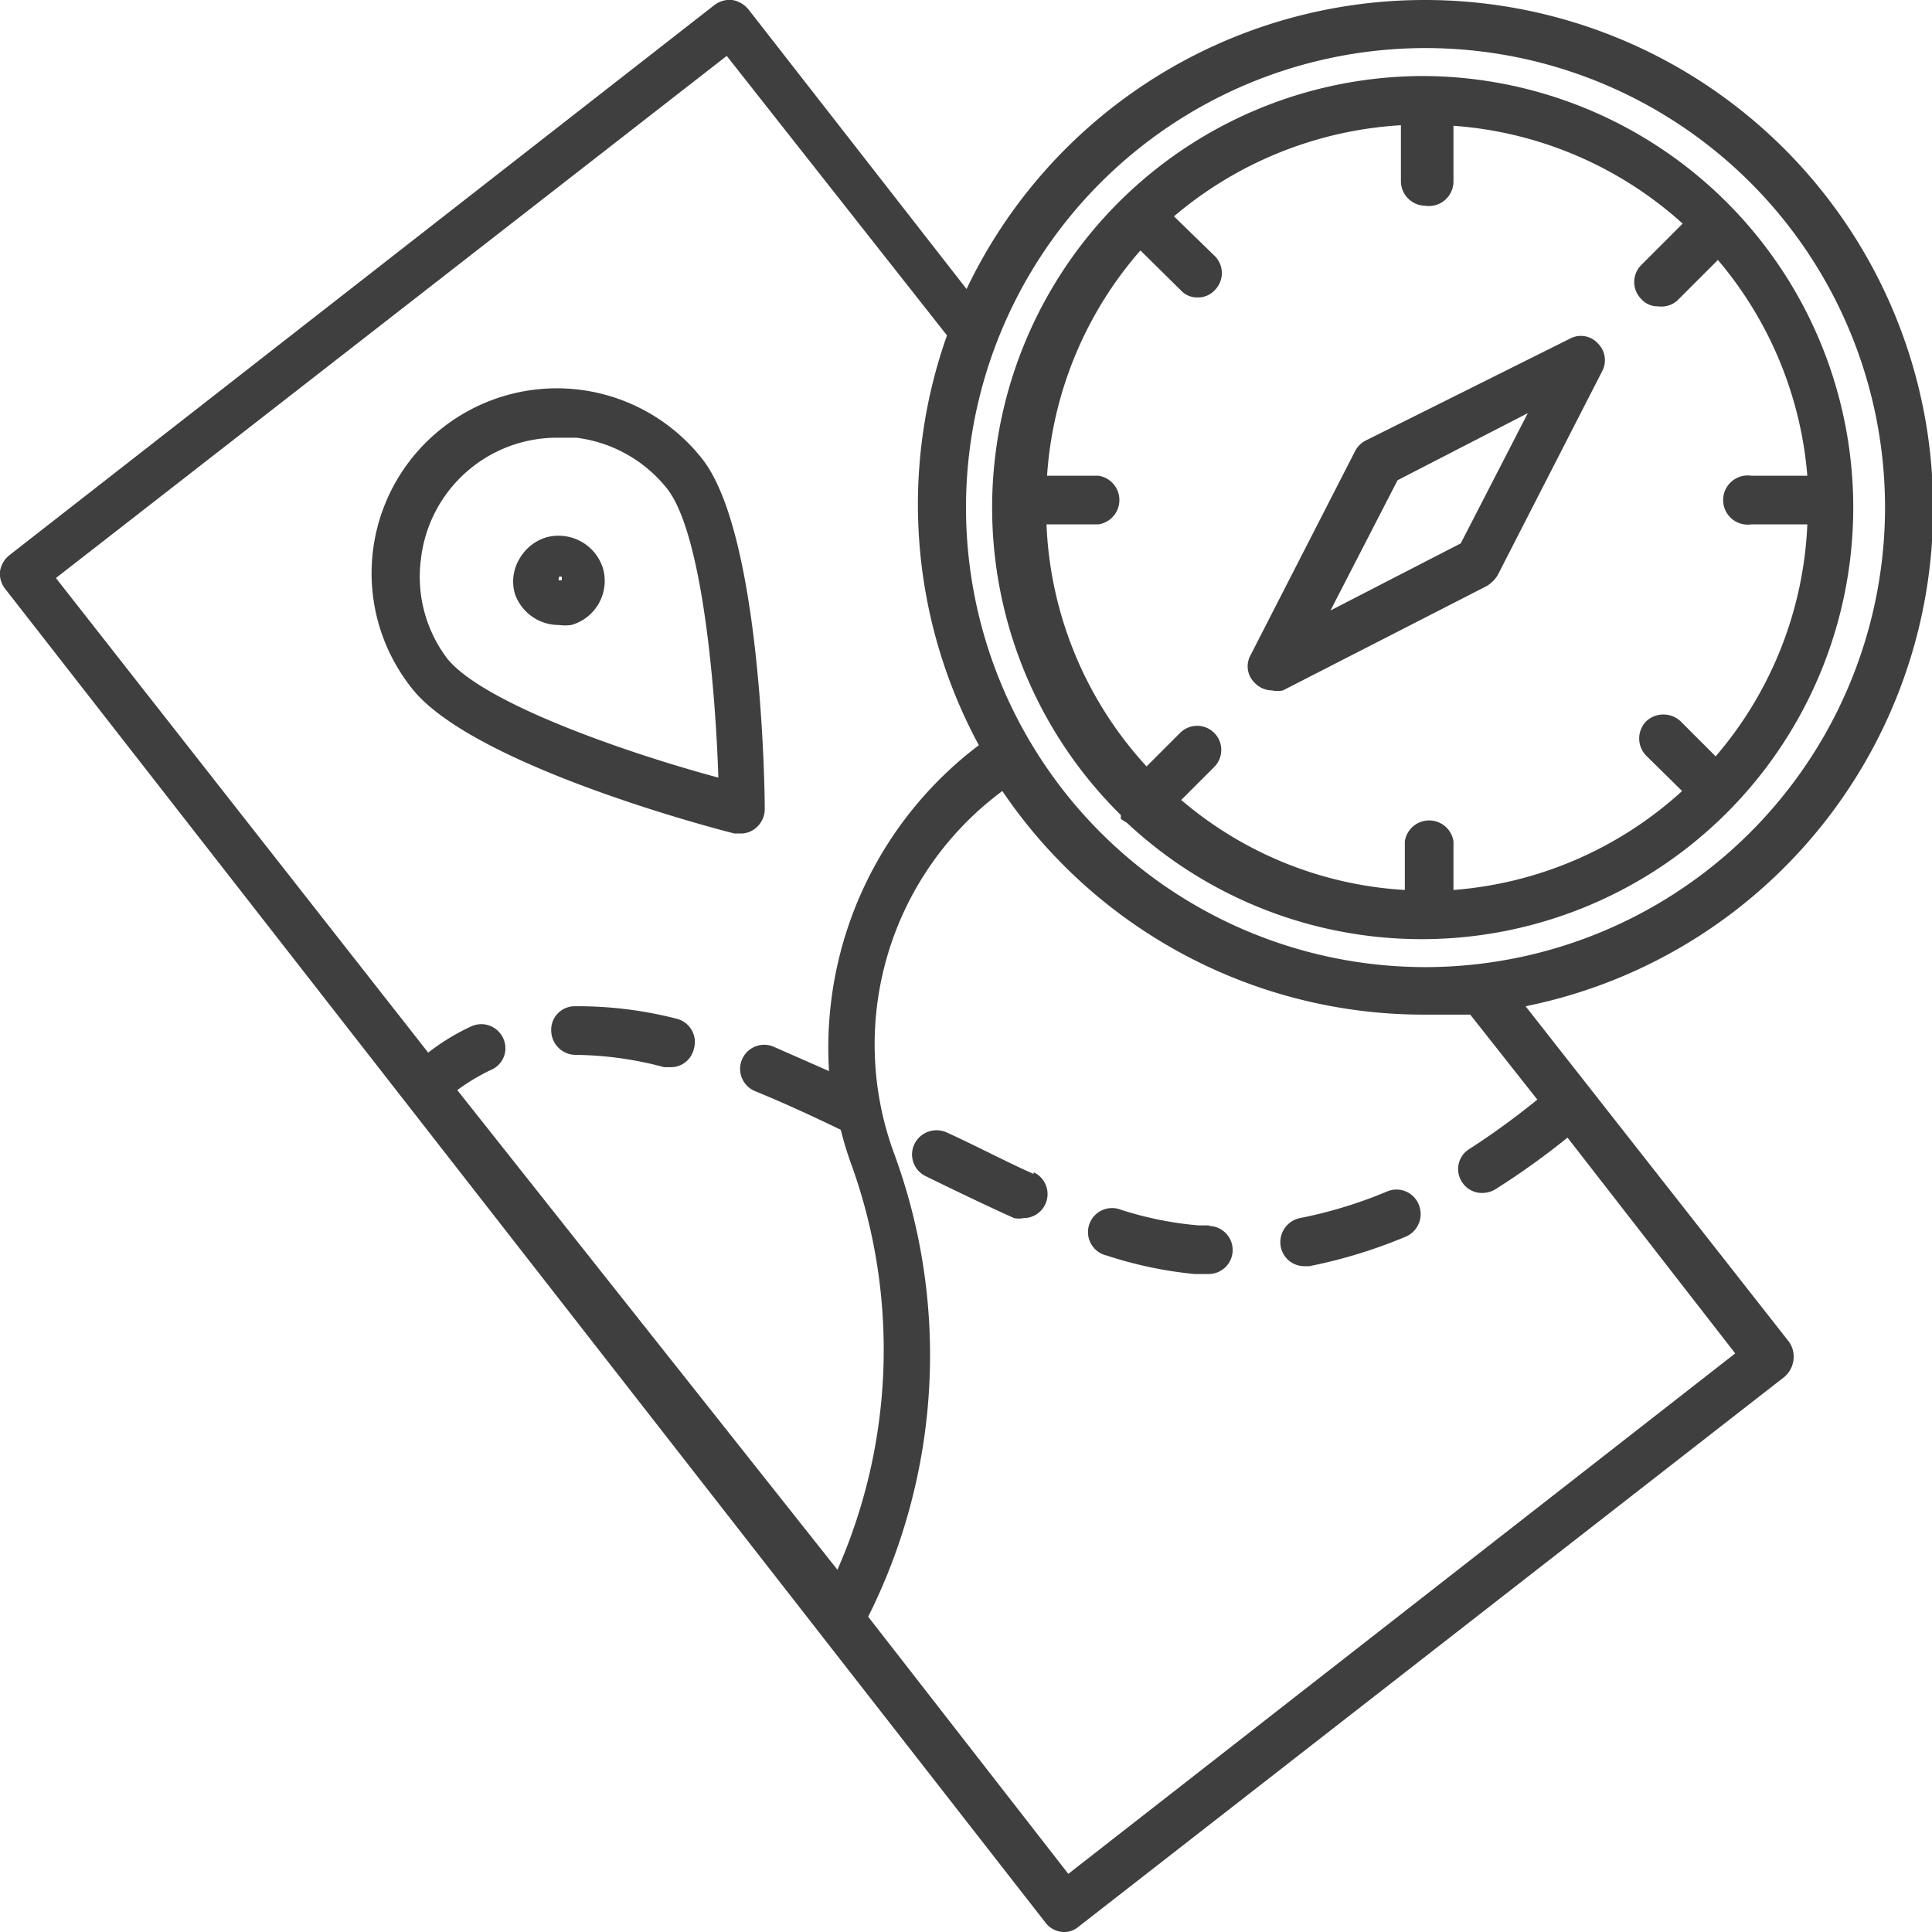
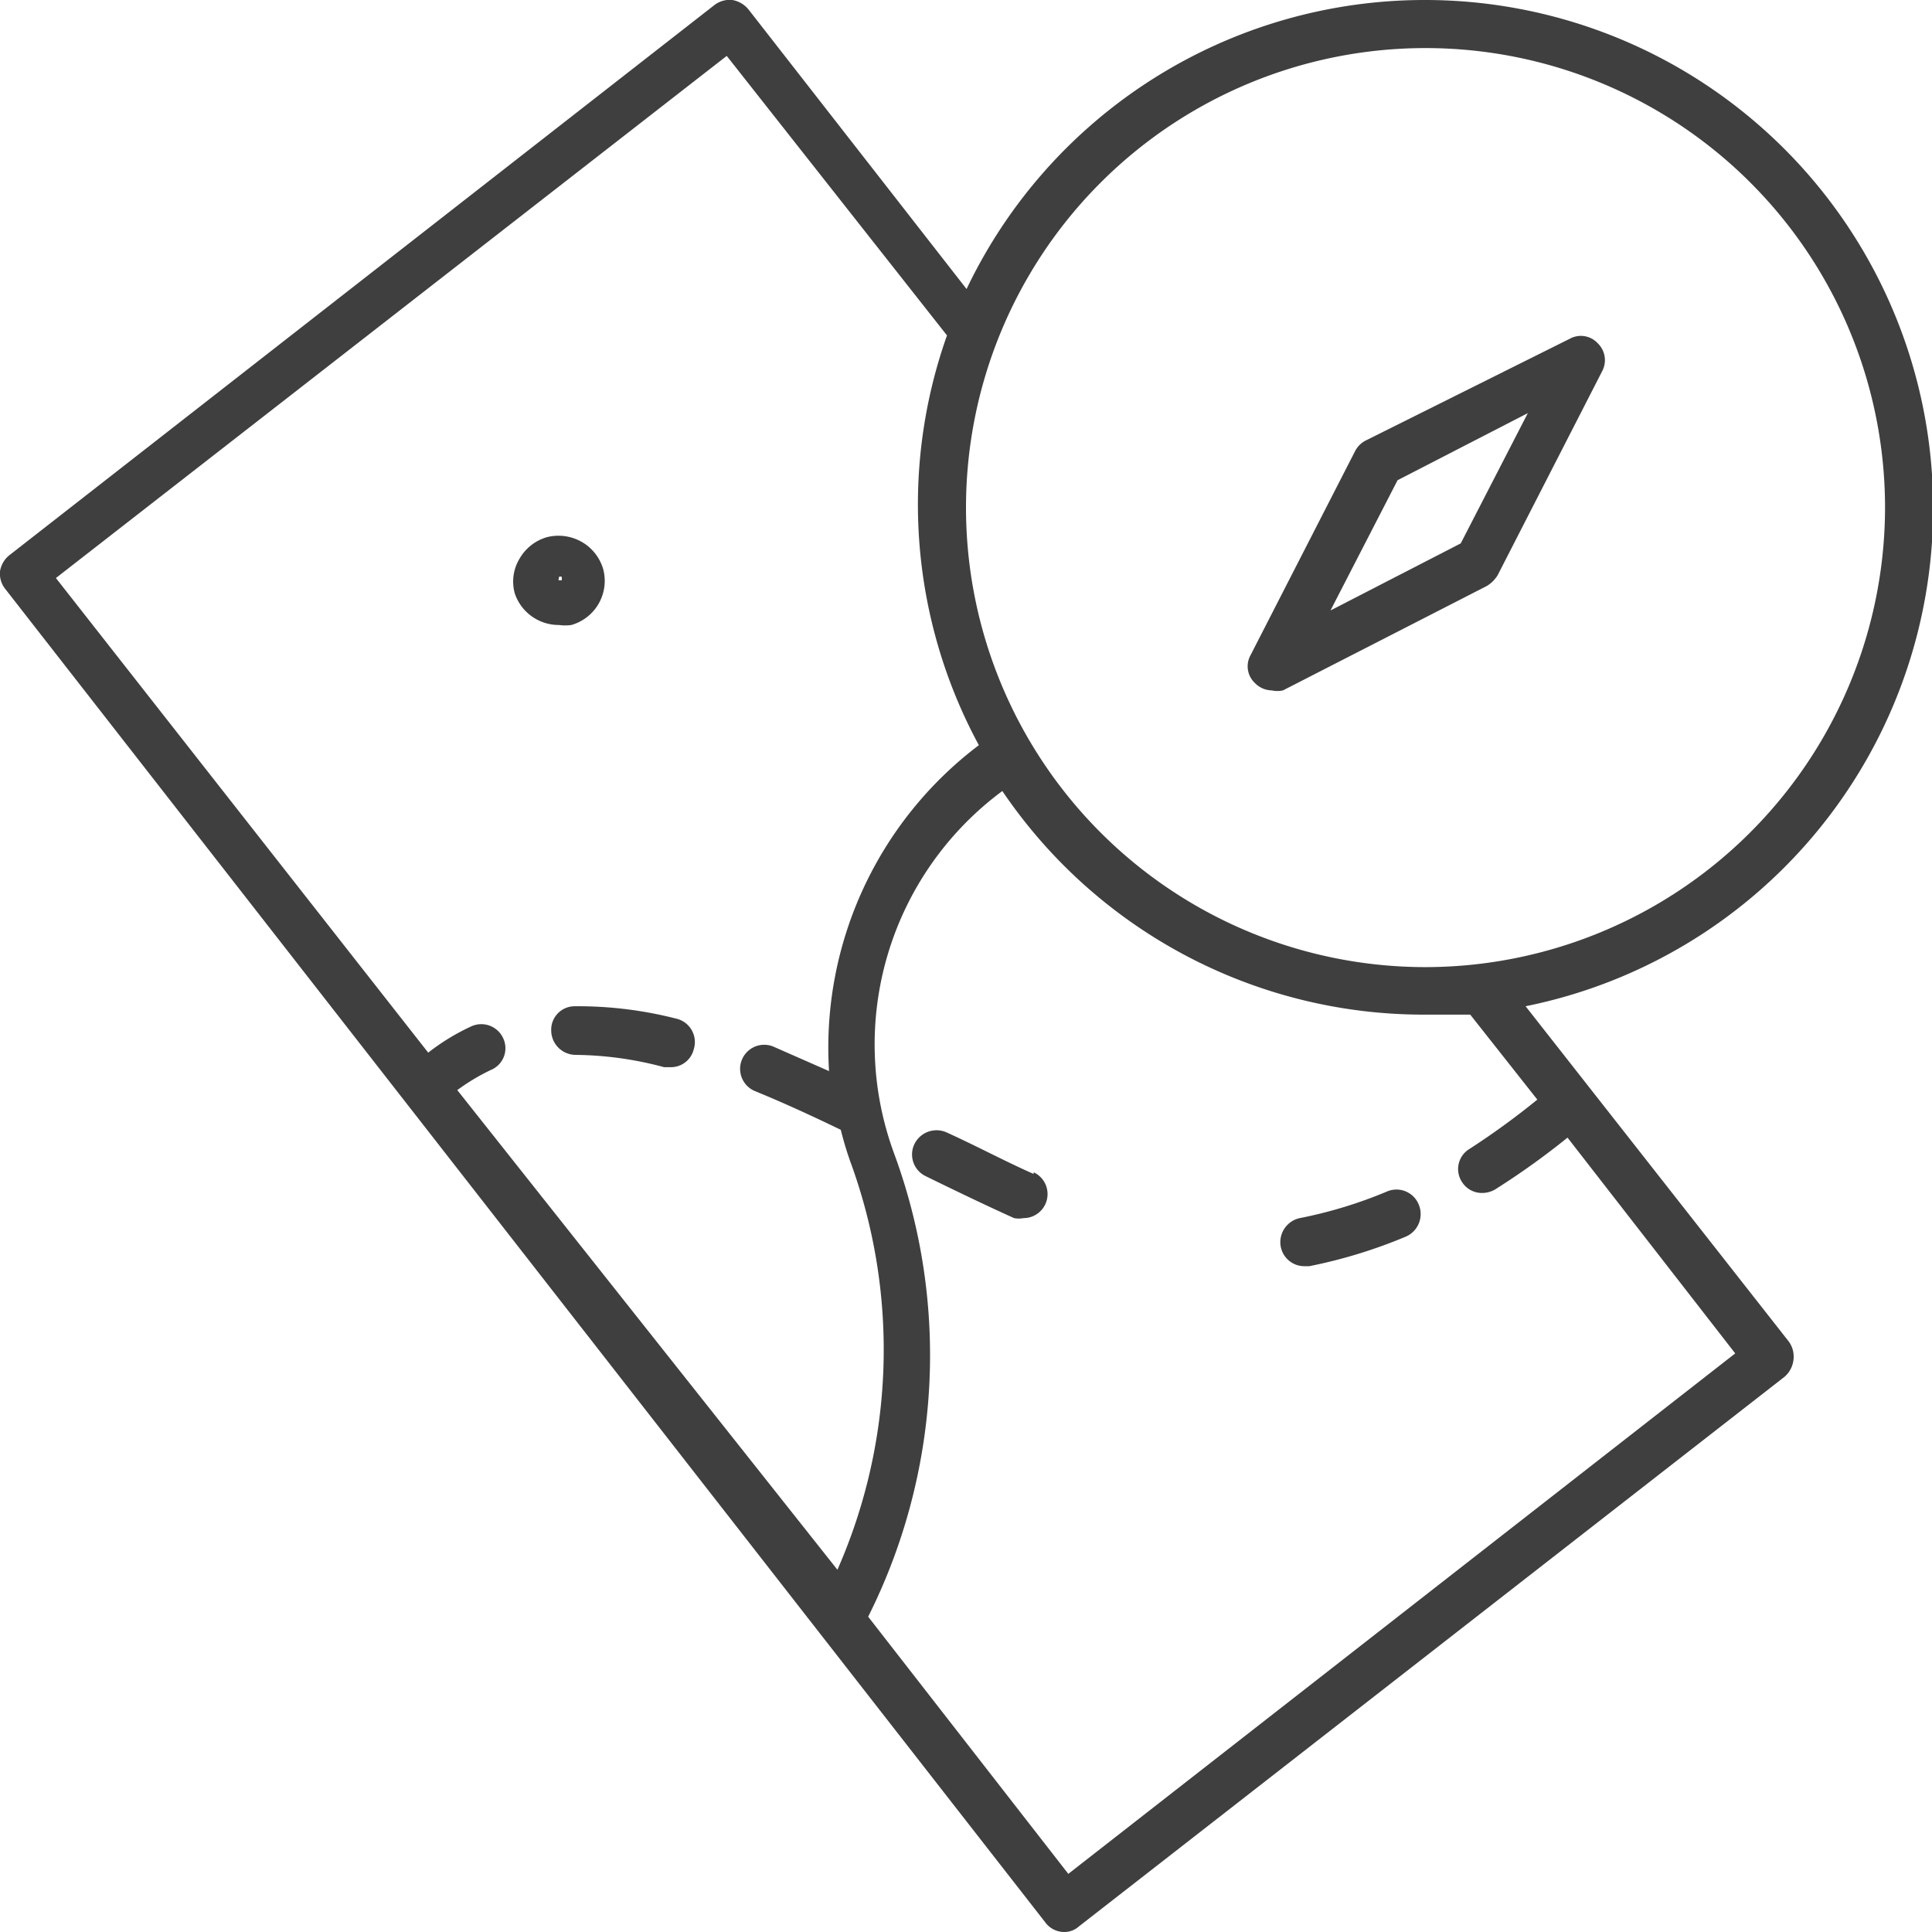
<svg xmlns="http://www.w3.org/2000/svg" id="Capa_1" data-name="Capa 1" viewBox="0 0 34.56 34.56">
  <defs>
    <style>.cls-1{fill:#3f3f3f;}</style>
  </defs>
  <title>features</title>
  <path class="cls-1" d="M10,11.18a.78.78,0,0,0,.22,0,.82.82,0,0,0,.57-1,.83.83,0,0,0-.39-.49.84.84,0,0,0-.62-.08.83.83,0,0,0-.49.39.79.79,0,0,0-.08.62A.83.83,0,0,0,10,11.18Zm0-.86h0a.05.05,0,0,1,.05,0l0,.06s-.06,0-.06,0A0,0,0,0,1,10,10.32Z" />
-   <path class="cls-1" d="M13.14,14.91l.11,0a.41.41,0,0,0,.26-.09.44.44,0,0,0,.17-.35c0-.5-.08-4.92-1.11-6.25a3.31,3.31,0,0,0-4.65-.57,3.3,3.3,0,0,0-.57,4.64C8.38,13.65,12.65,14.79,13.14,14.91ZM7.53,10A2.45,2.45,0,0,1,10,7.83l.31,0a2.46,2.46,0,0,1,1.63.92c.63.82.86,3.61.91,5.16C11.32,13.5,8.66,12.6,8,11.78A2.42,2.42,0,0,1,7.53,10Z" />
  <path class="cls-1" d="M18.49,21c-.52-.23-1-.49-1.55-.74a.44.44,0,0,0-.58.2.43.43,0,0,0,.2.58c.51.25,1.05.51,1.58.75a.47.47,0,0,0,.17,0,.43.43,0,0,0,.18-.82Z" />
  <path class="cls-1" d="M12.09,18.22A7.08,7.08,0,0,0,10.28,18a.42.42,0,0,0-.42.43.44.44,0,0,0,.44.44,6.3,6.3,0,0,1,1.58.22H12a.42.42,0,0,0,.41-.32A.43.43,0,0,0,12.09,18.22Z" />
  <path class="cls-1" d="M24.82,21.31a8.05,8.05,0,0,1-1.57.48.44.44,0,0,0-.34.51.43.43,0,0,0,.42.35h.09a9,9,0,0,0,1.73-.53.44.44,0,0,0,.23-.57A.43.43,0,0,0,24.82,21.31Z" />
-   <path class="cls-1" d="M21.64,21.92l-.2,0a6.22,6.22,0,0,1-1.39-.28.43.43,0,1,0-.25.82,7.24,7.24,0,0,0,1.57.33h.25a.43.43,0,0,0,0-.86Z" />
  <path class="cls-1" d="M25.47,0a9.08,9.08,0,0,0-8.18,5.17l-3.9-5A.48.48,0,0,0,13.1,0a.45.45,0,0,0-.32.09L.17,9.93a.46.46,0,0,0-.17.29.44.44,0,0,0,.09.31L18.7,34.39a.42.42,0,0,0,.34.17.39.39,0,0,0,.26-.1l12.62-9.83a.47.47,0,0,0,.16-.29A.46.46,0,0,0,32,24l-4.71-6A9.09,9.09,0,0,0,25.47,0ZM13,1l3.94,5a9.05,9.05,0,0,0,.57,7.33,6.78,6.78,0,0,0-2.68,5.83l-1-.44a.43.43,0,0,0-.32.8c.44.18.93.4,1.53.69a6,6,0,0,0,.2.65,9.77,9.77,0,0,1-.26,7.22L8.18,19.5a3.67,3.67,0,0,1,.6-.36A.42.42,0,0,0,9,18.57a.43.43,0,0,0-.57-.21,3.88,3.88,0,0,0-.77.47L1,10.34ZM27.5,19.67a13.72,13.72,0,0,1-1.21.88.42.42,0,0,0-.14.59.42.42,0,0,0,.36.2.46.46,0,0,0,.23-.06,13.58,13.58,0,0,0,1.3-.93l3,3.86L19.11,33.52l-3.58-4.6A10.44,10.44,0,0,0,16,20.65a5.64,5.64,0,0,1,1.93-6.5,9.1,9.1,0,0,0,7.54,4c.28,0,.56,0,.83,0Zm-2-2.37a8.22,8.22,0,1,1,8.22-8.22A8.23,8.23,0,0,1,25.47,17.3Z" />
-   <path class="cls-1" d="M25.47,1.36a7.72,7.72,0,0,0-5.42,13.22s0,.05,0,.07l.11.07A7.72,7.72,0,1,0,25.47,1.36ZM20.4,4.48l.72.71a.39.39,0,0,0,.3.13.4.4,0,0,0,.31-.13.43.43,0,0,0,0-.61L21,3.87a6.9,6.9,0,0,1,4.06-1.63v1a.44.44,0,0,0,.43.44A.44.44,0,0,0,26,3.25v-1A6.84,6.84,0,0,1,30.1,4l-.74.74a.43.43,0,0,0,0,.61.39.39,0,0,0,.3.13A.43.43,0,0,0,30,5.38l.73-.73a6.82,6.82,0,0,1,1.6,3.86h-1a.44.44,0,1,0,0,.87h1a6.81,6.81,0,0,1-1.64,4.15l-.63-.63a.45.45,0,0,0-.61,0,.44.44,0,0,0,0,.62l.64.63A6.84,6.84,0,0,1,26,15.92v-.87a.44.44,0,0,0-.87,0v.87a6.76,6.76,0,0,1-4-1.61l.59-.59a.43.43,0,1,0-.61-.61l-.6.6a6.8,6.8,0,0,1-1.79-4.33h.93a.44.44,0,0,0,0-.87h-.92A6.81,6.81,0,0,1,20.4,4.48Z" />
  <path class="cls-1" d="M22.75,12.35a.46.46,0,0,0,.2,0l3.65-1.87a.58.58,0,0,0,.19-.19l1.87-3.65a.42.42,0,0,0-.08-.5.41.41,0,0,0-.5-.08L24.43,7.88a.44.44,0,0,0-.19.19l-1.87,3.65a.41.41,0,0,0,.08.5A.43.43,0,0,0,22.75,12.35ZM25,8.59l2.33-1.2-1.2,2.33-2.33,1.2Z" />
</svg>